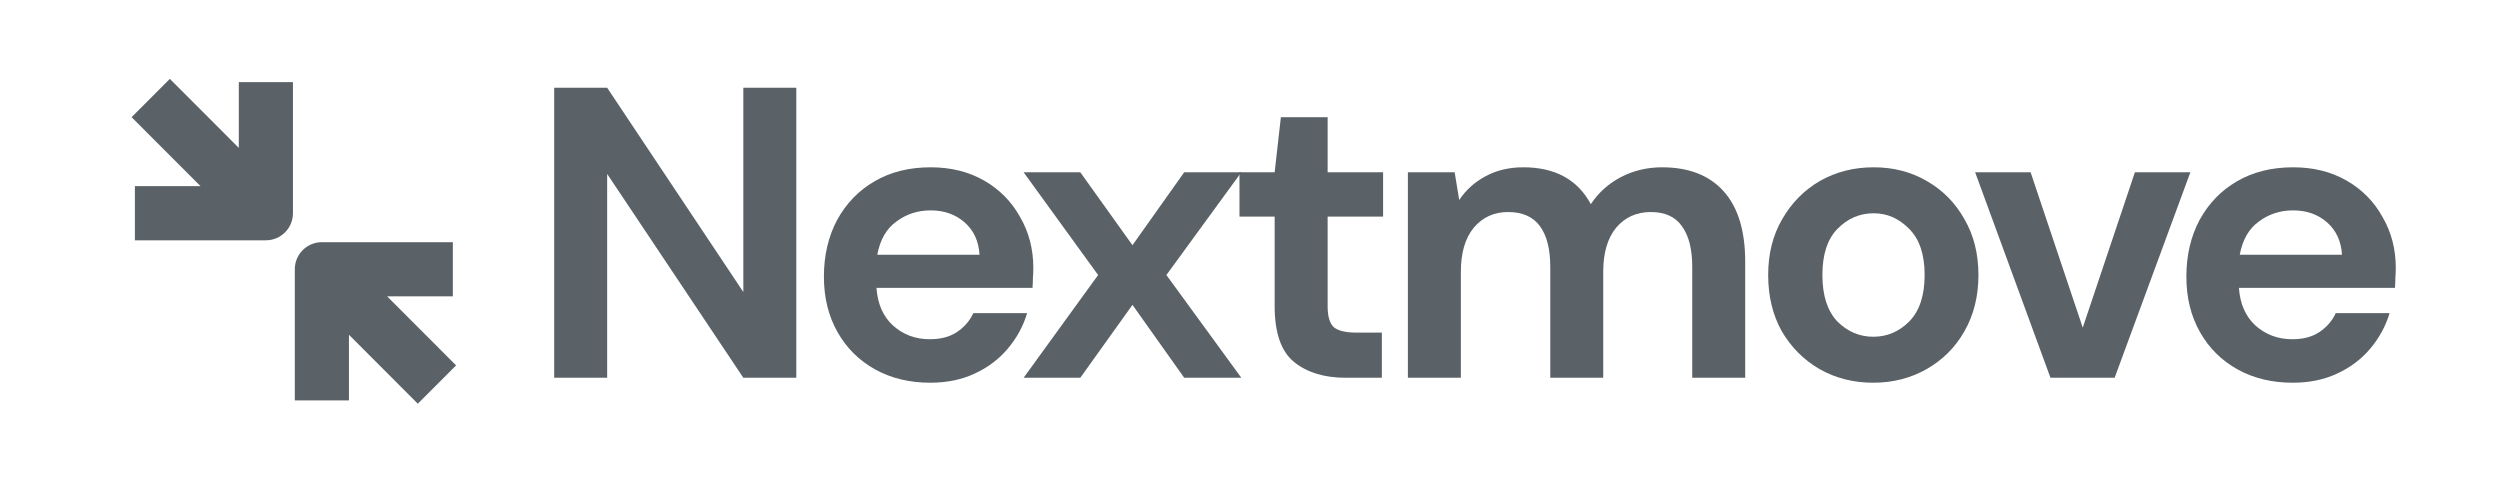
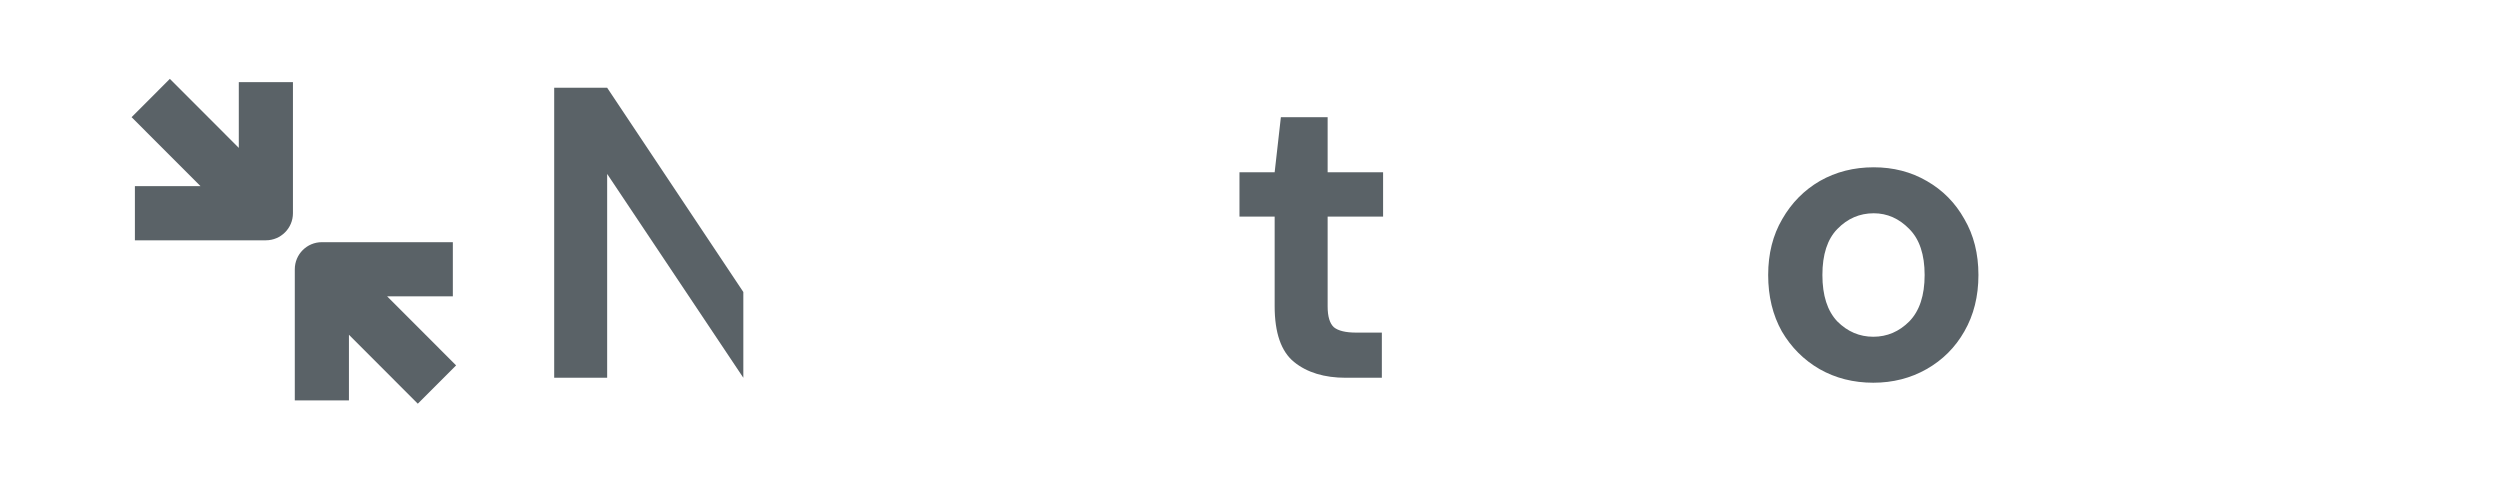
<svg xmlns="http://www.w3.org/2000/svg" width="123" height="24" viewBox="0 0 123 24" fill="none">
-   <path d="M27.266 18.586V4.317H29.872L36.572 14.367V4.317H39.178V18.586H36.572L29.872 8.557V18.586H27.266Z" fill="#5A6267" />
-   <path d="M45.77 18.83C44.752 18.83 43.849 18.613 43.062 18.178C42.274 17.743 41.656 17.132 41.208 16.343C40.76 15.555 40.536 14.645 40.536 13.612C40.536 12.566 40.754 11.635 41.188 10.819C41.636 10.004 42.247 9.372 43.021 8.924C43.808 8.462 44.731 8.231 45.79 8.231C46.781 8.231 47.657 8.448 48.417 8.883C49.177 9.318 49.768 9.916 50.189 10.677C50.623 11.424 50.84 12.26 50.84 13.184C50.84 13.333 50.834 13.49 50.82 13.653C50.82 13.816 50.813 13.986 50.8 14.162H43.123C43.177 14.951 43.448 15.569 43.937 16.017C44.439 16.466 45.044 16.69 45.749 16.69C46.279 16.69 46.72 16.575 47.073 16.343C47.44 16.099 47.711 15.786 47.888 15.406H50.535C50.345 16.044 50.026 16.629 49.578 17.159C49.143 17.675 48.6 18.083 47.949 18.382C47.311 18.681 46.584 18.83 45.77 18.83ZM45.79 10.351C45.152 10.351 44.589 10.534 44.1 10.901C43.611 11.254 43.299 11.798 43.163 12.532H48.193C48.152 11.866 47.908 11.336 47.46 10.942C47.012 10.548 46.455 10.351 45.79 10.351Z" fill="#5A6267" />
-   <path d="M50.362 18.586L54.027 13.531L50.362 8.476H53.151L55.717 12.063L58.263 8.476H61.073L57.387 13.531L61.073 18.586H58.263L55.717 14.999L53.151 18.586H50.362Z" fill="#5A6267" />
+   <path d="M27.266 18.586V4.317H29.872L36.572 14.367V4.317V18.586H36.572L29.872 8.557V18.586H27.266Z" fill="#5A6267" />
  <path d="M66.216 18.586C65.157 18.586 64.308 18.328 63.67 17.812C63.032 17.295 62.713 16.378 62.713 15.06V10.657H60.982V8.476H62.713L63.019 5.765H65.32V8.476H68.048V10.657H65.32V15.08C65.32 15.569 65.421 15.909 65.625 16.099C65.842 16.276 66.209 16.364 66.725 16.364H67.987V18.586H66.216Z" fill="#5A6267" />
-   <path d="M69.268 18.586V8.475H71.569L71.793 9.841C72.119 9.352 72.546 8.964 73.076 8.679C73.619 8.38 74.243 8.231 74.949 8.231C76.51 8.231 77.617 8.835 78.269 10.045C78.635 9.488 79.124 9.046 79.735 8.72C80.359 8.394 81.038 8.231 81.771 8.231C83.088 8.231 84.099 8.625 84.805 9.413C85.511 10.201 85.864 11.356 85.864 12.878V18.586H83.258V13.123C83.258 12.253 83.088 11.587 82.748 11.125C82.423 10.663 81.914 10.432 81.221 10.432C80.515 10.432 79.945 10.69 79.511 11.207C79.09 11.723 78.879 12.443 78.879 13.367V18.586H76.273V13.123C76.273 12.253 76.103 11.587 75.764 11.125C75.424 10.663 74.902 10.432 74.196 10.432C73.504 10.432 72.94 10.69 72.506 11.207C72.085 11.723 71.874 12.443 71.874 13.367V18.586H69.268Z" fill="#5A6267" />
  <path d="M92.167 18.83C91.189 18.83 90.307 18.606 89.519 18.158C88.746 17.709 88.128 17.091 87.666 16.303C87.218 15.501 86.994 14.577 86.994 13.53C86.994 12.484 87.225 11.567 87.687 10.779C88.148 9.977 88.766 9.352 89.54 8.903C90.327 8.455 91.21 8.231 92.187 8.231C93.151 8.231 94.02 8.455 94.793 8.903C95.581 9.352 96.199 9.977 96.647 10.779C97.108 11.567 97.339 12.484 97.339 13.53C97.339 14.577 97.108 15.501 96.647 16.303C96.199 17.091 95.581 17.709 94.793 18.158C94.006 18.606 93.13 18.83 92.167 18.83ZM92.167 16.568C92.846 16.568 93.436 16.316 93.938 15.813C94.441 15.297 94.692 14.536 94.692 13.53C94.692 12.525 94.441 11.771 93.938 11.268C93.436 10.751 92.852 10.493 92.187 10.493C91.495 10.493 90.897 10.751 90.395 11.268C89.906 11.771 89.662 12.525 89.662 13.53C89.662 14.536 89.906 15.297 90.395 15.813C90.897 16.316 91.488 16.568 92.167 16.568Z" fill="#5A6267" />
-   <path d="M100.883 18.586L97.177 8.476H99.906L102.471 16.12L105.037 8.476H107.766L104.04 18.586H100.883Z" fill="#5A6267" />
-   <path d="M112.803 18.83C111.784 18.83 110.882 18.613 110.094 18.178C109.307 17.743 108.689 17.132 108.241 16.343C107.793 15.555 107.569 14.645 107.569 13.612C107.569 12.566 107.786 11.635 108.221 10.819C108.669 10.004 109.28 9.372 110.053 8.924C110.841 8.462 111.764 8.231 112.823 8.231C113.814 8.231 114.69 8.448 115.45 8.883C116.21 9.318 116.801 9.916 117.221 10.677C117.656 11.424 117.873 12.26 117.873 13.184C117.873 13.333 117.866 13.49 117.853 13.653C117.853 13.816 117.846 13.986 117.832 14.162H110.155C110.21 14.951 110.481 15.569 110.97 16.017C111.472 16.466 112.076 16.69 112.782 16.69C113.312 16.69 113.753 16.575 114.106 16.343C114.472 16.099 114.744 15.786 114.92 15.406H117.568C117.377 16.044 117.058 16.629 116.611 17.159C116.176 17.675 115.633 18.083 114.981 18.382C114.343 18.681 113.617 18.83 112.803 18.83ZM112.823 10.351C112.185 10.351 111.621 10.534 111.133 10.901C110.644 11.254 110.332 11.798 110.196 12.532H115.226C115.185 11.866 114.941 11.336 114.493 10.942C114.045 10.548 113.488 10.351 112.823 10.351Z" fill="#5A6267" />
  <path d="M14.413 4.04V10.49C14.413 11.227 13.817 11.823 13.081 11.823H6.637V9.157H9.863L6.474 5.765L8.357 3.88L11.749 7.276V4.04H14.413Z" fill="#5A6267" />
  <path d="M22.28 11.915H15.836C15.1 11.915 14.504 12.512 14.504 13.248V19.699H17.168V16.47L20.556 19.862L22.44 17.977L19.048 14.581H22.28V11.915Z" fill="#5A6267" />
</svg>